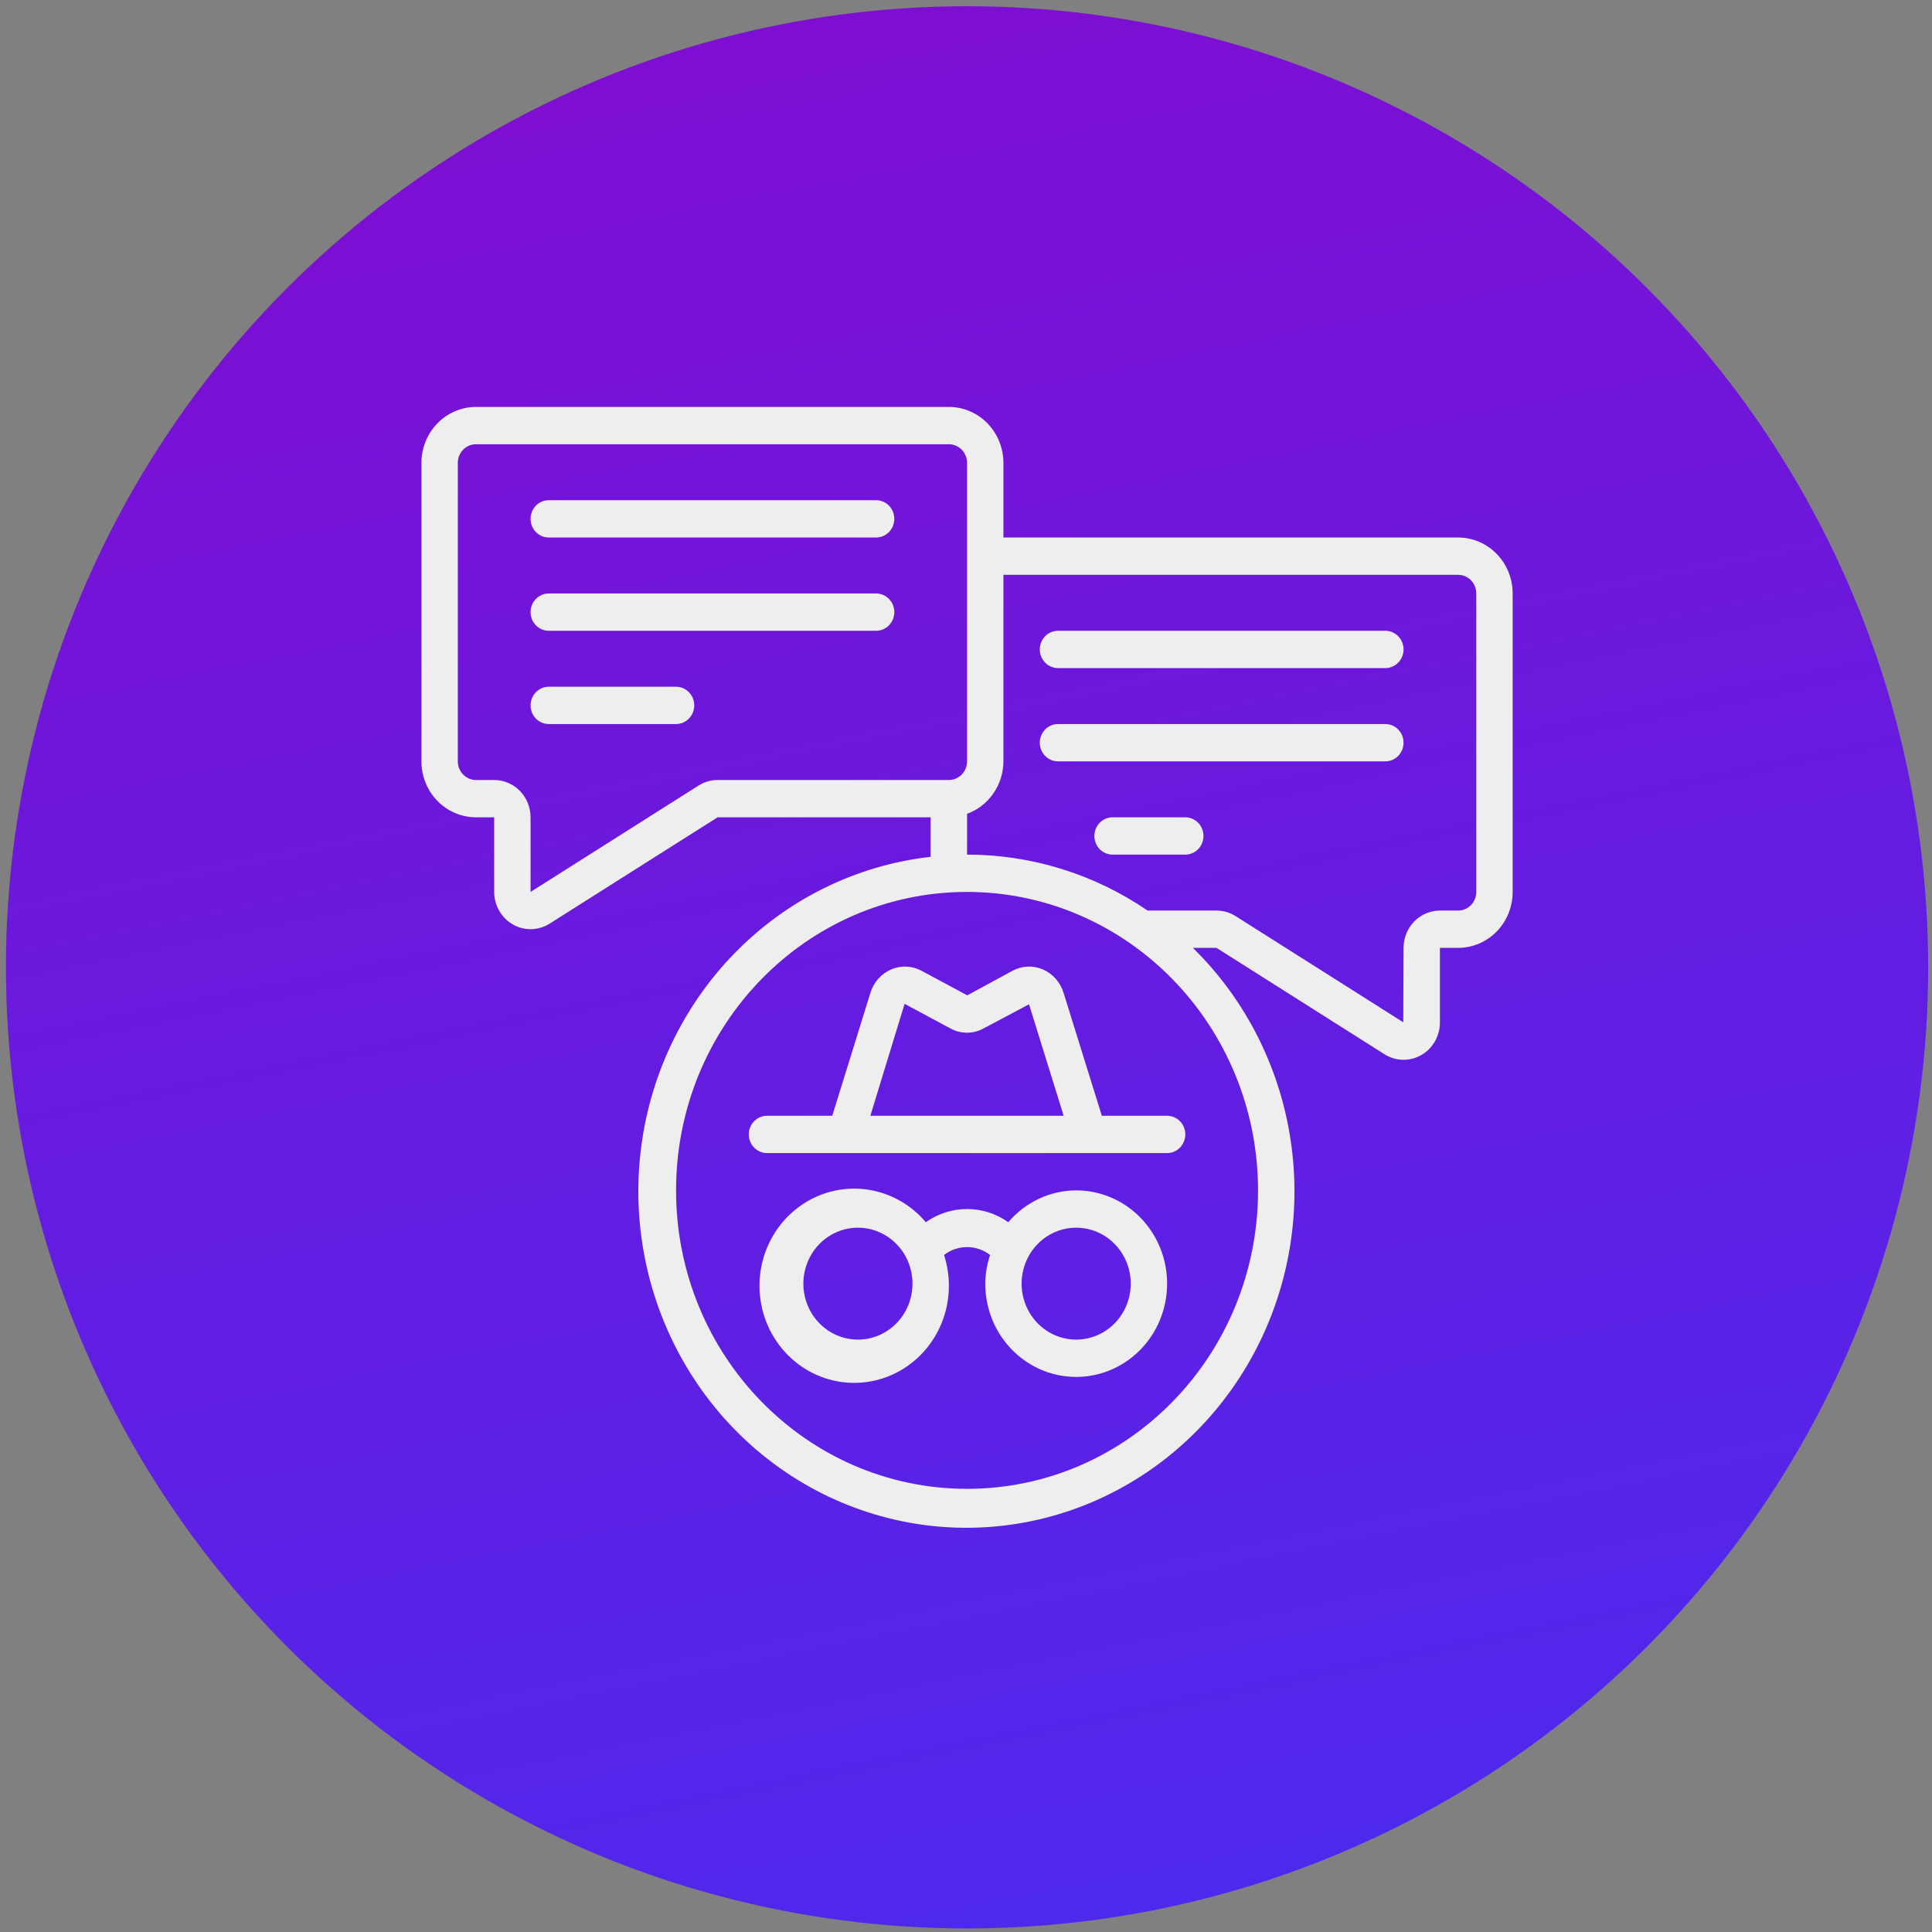
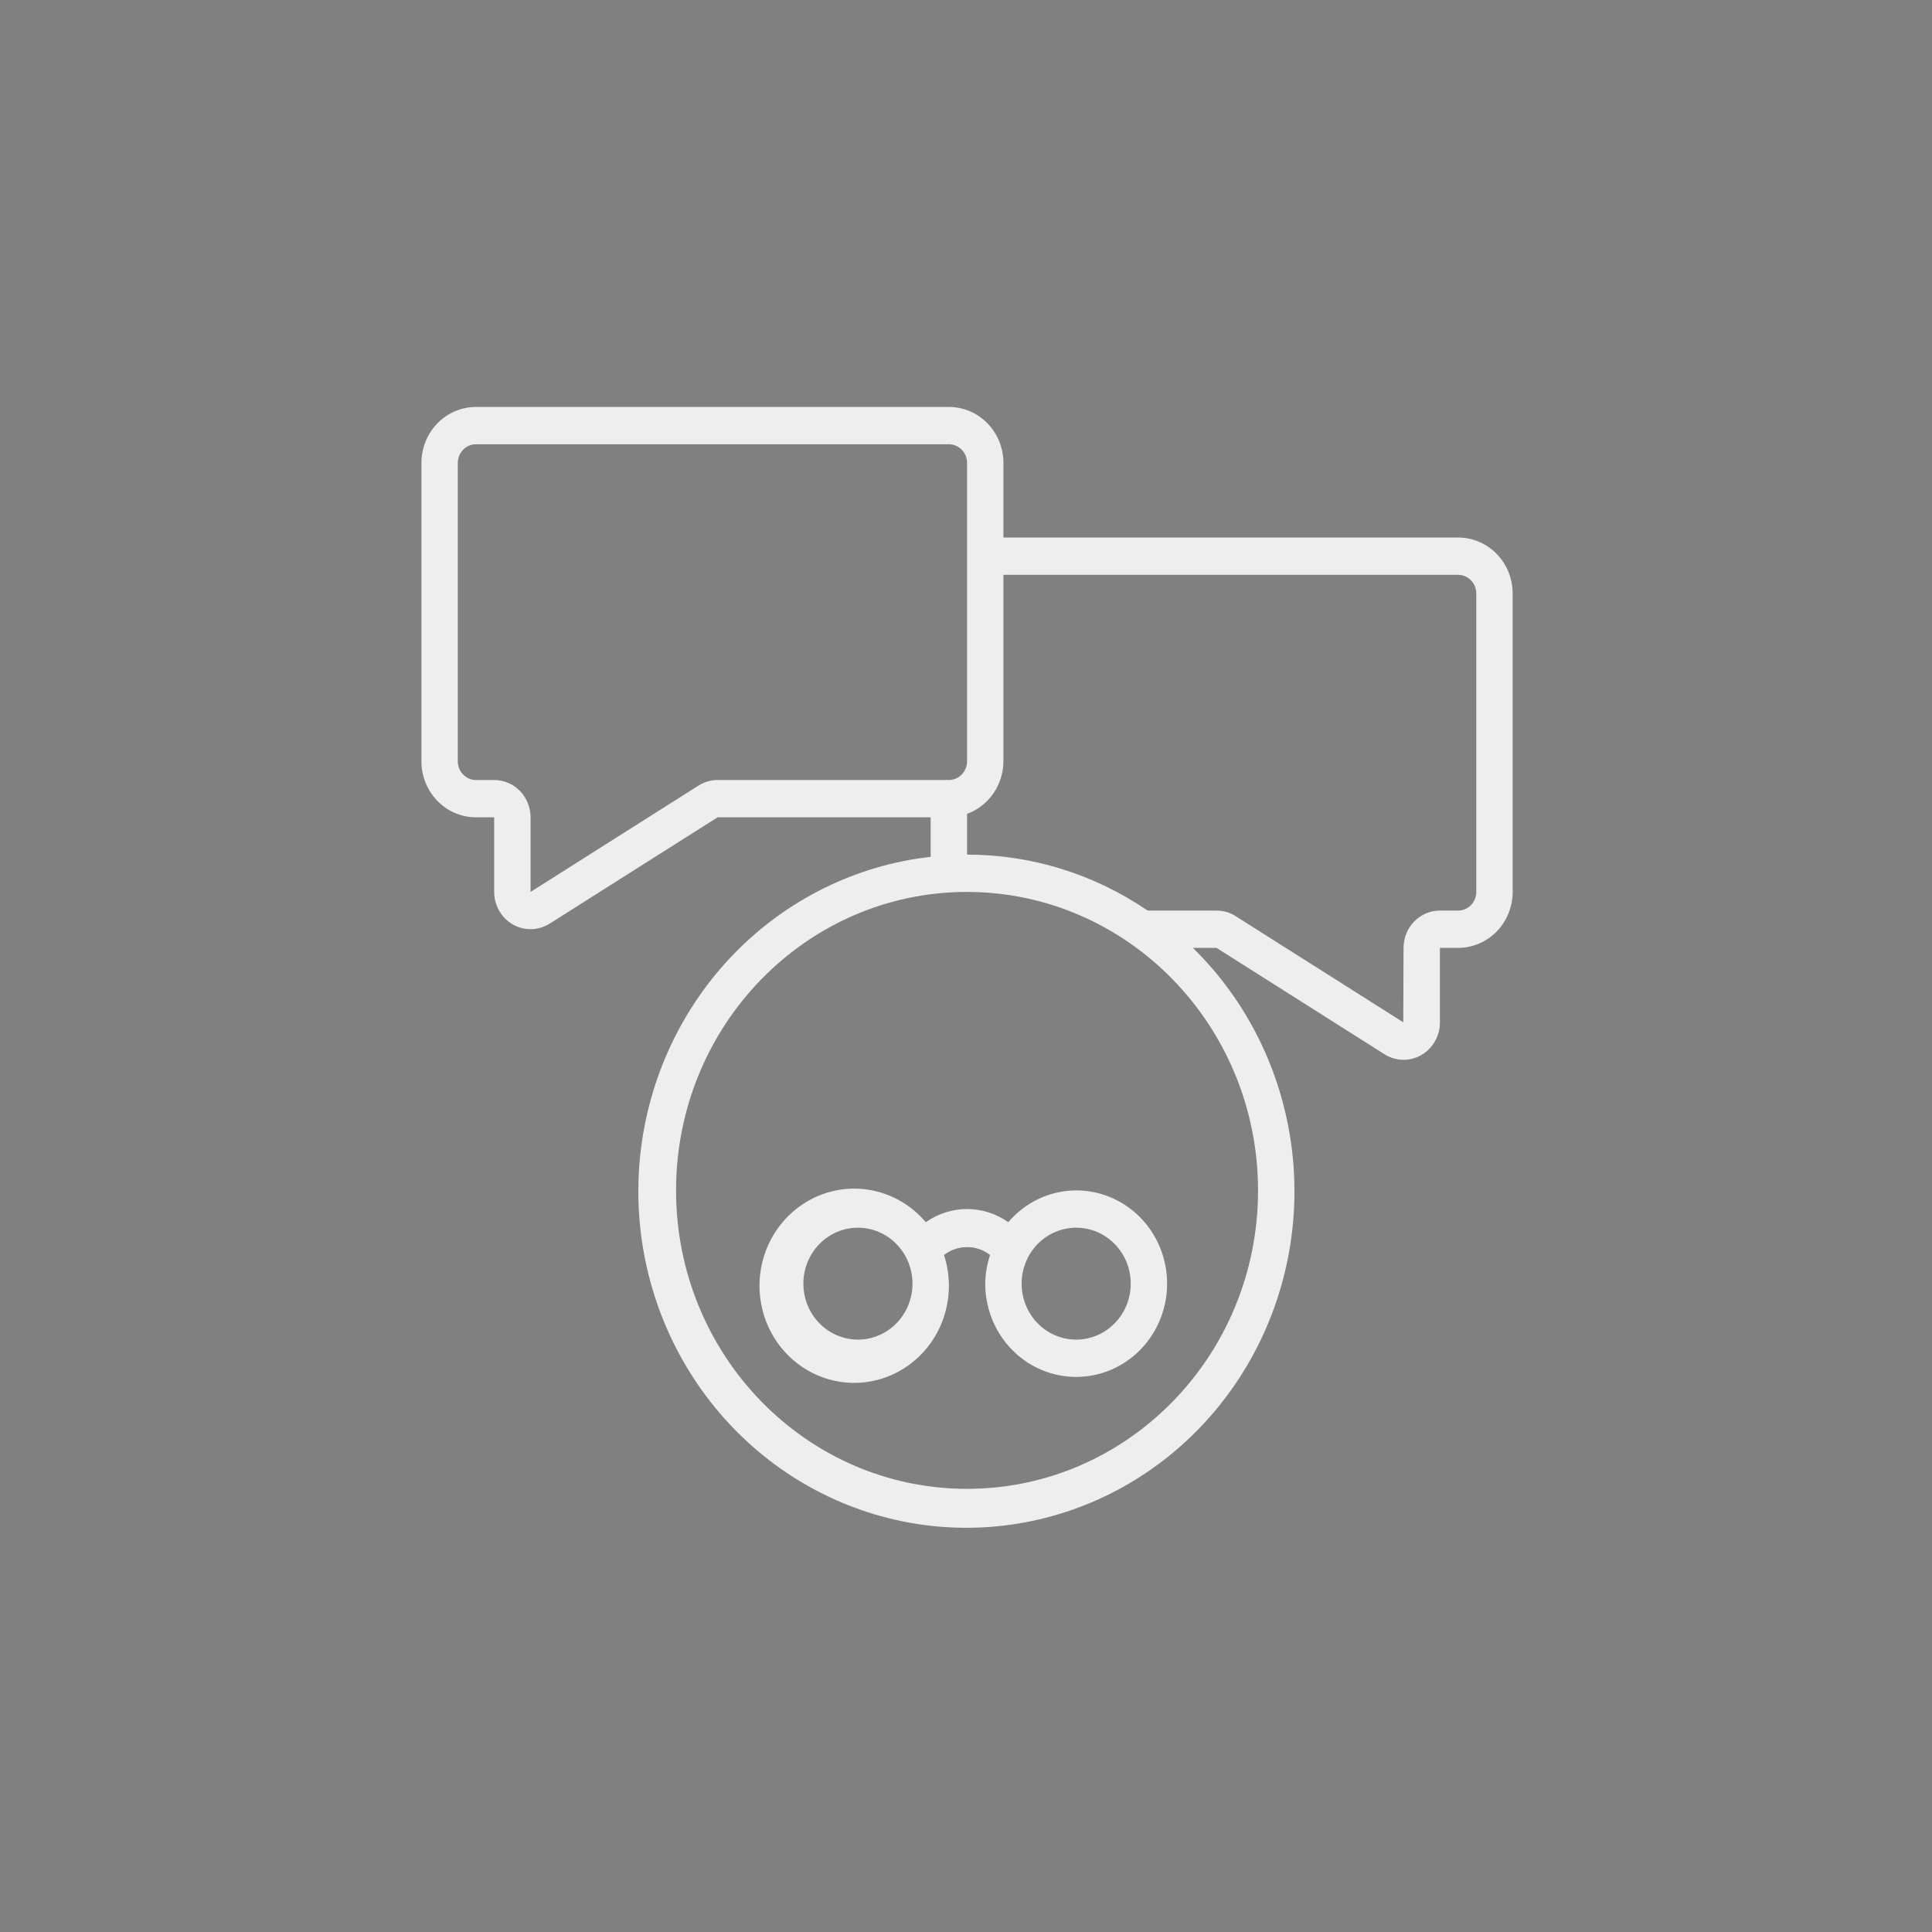
<svg xmlns="http://www.w3.org/2000/svg" width="97" height="97" viewBox="0 0 97 97" fill="none">
  <rect x="0" y="0" width="97" height="97" fill="#808080" stroke="none" />
-   <circle cx="48.553" cy="48.568" r="48.255" fill="url(#paint0_linear_62_552)" />
  <path d="M54.032 59.766C53.385 59.768 52.746 59.911 52.159 60.187C51.571 60.463 51.047 60.864 50.623 61.364C50.014 60.933 49.292 60.702 48.553 60.702C47.813 60.702 47.091 60.933 46.483 61.364C45.71 60.448 44.633 59.86 43.461 59.713C42.289 59.567 41.106 59.873 40.142 60.572C39.178 61.271 38.501 62.313 38.245 63.495C37.989 64.677 38.17 65.915 38.755 66.967C39.339 68.019 40.284 68.811 41.406 69.188C42.528 69.565 43.747 69.5 44.825 69.007C45.903 68.513 46.764 67.625 47.239 66.516C47.714 65.408 47.77 64.157 47.396 63.009C47.73 62.752 48.136 62.613 48.553 62.613C48.97 62.613 49.376 62.752 49.71 63.009C49.554 63.472 49.472 63.958 49.466 64.448C49.466 65.374 49.734 66.28 50.235 67.05C50.737 67.82 51.45 68.42 52.284 68.775C53.119 69.129 54.036 69.222 54.922 69.041C55.808 68.86 56.621 68.414 57.26 67.759C57.898 67.105 58.333 66.27 58.509 65.362C58.685 64.453 58.595 63.512 58.25 62.656C57.904 61.801 57.319 61.069 56.568 60.555C55.817 60.04 54.934 59.766 54.032 59.766ZM43.074 67.258C42.714 67.258 42.358 67.185 42.026 67.044C41.693 66.903 41.391 66.696 41.137 66.435C40.883 66.174 40.681 65.864 40.543 65.523C40.406 65.183 40.335 64.817 40.335 64.448C40.335 64.079 40.406 63.714 40.543 63.373C40.681 63.032 40.883 62.722 41.137 62.462C41.391 62.201 41.693 61.994 42.026 61.852C42.358 61.711 42.714 61.639 43.074 61.639C43.8 61.639 44.497 61.935 45.011 62.462C45.525 62.988 45.813 63.703 45.813 64.448C45.813 65.193 45.525 65.908 45.011 66.435C44.497 66.962 43.8 67.258 43.074 67.258ZM54.032 67.258C53.672 67.258 53.316 67.185 52.983 67.044C52.651 66.903 52.349 66.696 52.094 66.435C51.84 66.174 51.638 65.864 51.501 65.523C51.363 65.183 51.292 64.817 51.292 64.448C51.292 64.079 51.363 63.714 51.501 63.373C51.638 63.032 51.84 62.722 52.094 62.462C52.349 62.201 52.651 61.994 52.983 61.852C53.316 61.711 53.672 61.639 54.032 61.639C54.758 61.639 55.455 61.935 55.968 62.462C56.482 62.988 56.771 63.703 56.771 64.448C56.771 65.193 56.482 65.908 55.968 66.435C55.455 66.962 54.758 67.258 54.032 67.258Z" fill="#EEEEEE" />
  <path d="M73.207 26.987H50.379V23.241C50.379 22.495 50.09 21.781 49.577 21.254C49.063 20.727 48.366 20.431 47.639 20.431H23.898C23.172 20.431 22.475 20.727 21.961 21.254C21.448 21.781 21.159 22.495 21.159 23.241V38.225C21.159 38.97 21.448 39.685 21.961 40.212C22.475 40.739 23.172 41.035 23.898 41.035H24.811V44.781C24.812 45.115 24.899 45.443 25.065 45.73C25.23 46.018 25.468 46.255 25.753 46.417C26.038 46.579 26.36 46.66 26.685 46.651C27.011 46.642 27.328 46.544 27.605 46.367L36.028 41.035H46.726V43.019C42.999 43.438 39.522 45.149 36.871 47.869C34.22 50.59 32.553 54.156 32.146 57.98C31.739 61.803 32.617 65.655 34.634 68.897C36.651 72.14 39.686 74.58 43.238 75.813C46.79 77.047 50.646 77 54.169 75.681C57.691 74.362 60.67 71.849 62.611 68.559C64.553 65.268 65.342 61.396 64.847 57.584C64.352 53.771 62.604 50.246 59.891 47.59H61.078L69.479 52.911C69.755 53.093 70.073 53.196 70.401 53.208C70.729 53.22 71.054 53.142 71.342 52.981C71.63 52.82 71.87 52.582 72.038 52.293C72.205 52.003 72.294 51.673 72.294 51.337V47.59H73.207C73.934 47.59 74.63 47.294 75.144 46.768C75.658 46.241 75.946 45.526 75.946 44.781V29.796C75.946 29.051 75.658 28.337 75.144 27.81C74.63 27.283 73.934 26.987 73.207 26.987ZM35.069 39.443L26.638 44.781V41.035C26.638 40.538 26.445 40.062 26.103 39.71C25.76 39.359 25.296 39.162 24.811 39.162H23.898C23.656 39.162 23.424 39.063 23.253 38.887C23.081 38.712 22.985 38.474 22.985 38.225V23.241C22.985 22.992 23.081 22.754 23.253 22.578C23.424 22.403 23.656 22.304 23.898 22.304H47.639C47.882 22.304 48.114 22.403 48.285 22.578C48.456 22.754 48.553 22.992 48.553 23.241V38.225C48.553 38.474 48.456 38.712 48.285 38.887C48.114 39.063 47.882 39.162 47.639 39.162H36.028C35.69 39.162 35.356 39.259 35.069 39.443ZM63.163 59.766C63.163 68.042 56.622 74.75 48.553 74.75C40.483 74.75 33.943 68.042 33.943 59.766C33.943 51.489 40.483 44.781 48.553 44.781C56.617 44.79 63.154 51.494 63.163 59.766ZM74.12 44.781C74.12 45.029 74.024 45.267 73.853 45.443C73.681 45.619 73.449 45.717 73.207 45.717H72.294C71.81 45.717 71.345 45.915 71.003 46.266C70.66 46.617 70.468 47.094 70.468 47.59L70.454 51.326L62.04 45.998C61.753 45.814 61.419 45.717 61.081 45.717H57.618C54.933 43.883 51.779 42.906 48.553 42.908V40.861C49.085 40.668 49.546 40.311 49.872 39.839C50.199 39.368 50.376 38.804 50.379 38.225V28.86H73.207C73.449 28.86 73.681 28.958 73.853 29.134C74.024 29.31 74.12 29.548 74.12 29.796V44.781Z" fill="#EEEEEE" />
-   <path d="M55.32 56.02L53.402 49.859C53.324 49.594 53.189 49.35 53.008 49.145C52.827 48.94 52.604 48.778 52.355 48.67C52.113 48.566 51.851 48.518 51.589 48.53C51.327 48.542 51.071 48.613 50.838 48.738L48.563 49.973L46.259 48.736C46.027 48.612 45.771 48.541 45.509 48.53C45.247 48.519 44.986 48.567 44.745 48.67C44.243 48.886 43.859 49.319 43.699 49.853L41.785 56.02H38.508C38.266 56.02 38.034 56.118 37.863 56.294C37.691 56.469 37.595 56.708 37.595 56.956C37.595 57.204 37.691 57.443 37.863 57.618C38.034 57.794 38.266 57.893 38.508 57.893H58.597C58.839 57.893 59.072 57.794 59.243 57.618C59.414 57.443 59.51 57.204 59.51 56.956C59.51 56.708 59.414 56.469 59.243 56.294C59.072 56.118 58.839 56.02 58.597 56.02H55.32ZM43.698 56.02L45.417 50.4L47.71 51.632C47.968 51.774 48.256 51.849 48.549 51.849C48.841 51.849 49.13 51.774 49.387 51.632L51.664 50.422L53.403 56.02H43.698ZM43.987 25.114H27.551C27.309 25.114 27.076 25.212 26.905 25.388C26.734 25.564 26.638 25.802 26.638 26.05C26.638 26.299 26.734 26.537 26.905 26.712C27.076 26.888 27.309 26.987 27.551 26.987H43.987C44.229 26.987 44.462 26.888 44.633 26.712C44.804 26.537 44.9 26.299 44.9 26.05C44.9 25.802 44.804 25.564 44.633 25.388C44.462 25.212 44.229 25.114 43.987 25.114ZM43.987 29.797H27.551C27.309 29.797 27.076 29.895 26.905 30.071C26.734 30.246 26.638 30.485 26.638 30.733C26.638 30.981 26.734 31.22 26.905 31.395C27.076 31.571 27.309 31.669 27.551 31.669H43.987C44.229 31.669 44.462 31.571 44.633 31.395C44.804 31.22 44.9 30.981 44.9 30.733C44.9 30.485 44.804 30.246 44.633 30.071C44.462 29.895 44.229 29.797 43.987 29.797ZM33.943 34.479H27.551C27.309 34.479 27.076 34.578 26.905 34.754C26.734 34.929 26.638 35.167 26.638 35.416C26.638 35.664 26.734 35.902 26.905 36.078C27.076 36.254 27.309 36.352 27.551 36.352H33.943C34.185 36.352 34.417 36.254 34.588 36.078C34.76 35.902 34.856 35.664 34.856 35.416C34.856 35.167 34.76 34.929 34.588 34.754C34.417 34.578 34.185 34.479 33.943 34.479ZM69.555 31.669H53.118C52.876 31.669 52.644 31.768 52.473 31.944C52.301 32.12 52.205 32.358 52.205 32.606C52.205 32.855 52.301 33.093 52.473 33.268C52.644 33.444 52.876 33.543 53.118 33.543H69.555C69.797 33.543 70.029 33.444 70.2 33.268C70.371 33.093 70.468 32.855 70.468 32.606C70.468 32.358 70.371 32.12 70.2 31.944C70.029 31.768 69.797 31.669 69.555 31.669ZM69.555 36.352H53.118C52.876 36.352 52.644 36.451 52.473 36.627C52.301 36.802 52.205 37.04 52.205 37.289C52.205 37.537 52.301 37.775 52.473 37.951C52.644 38.127 52.876 38.225 53.118 38.225H69.555C69.797 38.225 70.029 38.127 70.2 37.951C70.371 37.775 70.468 37.537 70.468 37.289C70.468 37.04 70.371 36.802 70.2 36.627C70.029 36.451 69.797 36.352 69.555 36.352ZM59.51 41.035H55.858C55.615 41.035 55.383 41.134 55.212 41.309C55.041 41.485 54.945 41.723 54.945 41.971C54.945 42.22 55.041 42.458 55.212 42.634C55.383 42.809 55.615 42.908 55.858 42.908H59.51C59.752 42.908 59.985 42.809 60.156 42.634C60.327 42.458 60.423 42.22 60.423 41.971C60.423 41.723 60.327 41.485 60.156 41.309C59.985 41.134 59.752 41.035 59.51 41.035Z" fill="#EEEEEE" />
  <defs>
    <linearGradient id="paint0_linear_62_552" x1="48.553" y1="0.314" x2="68.123" y2="96.823" gradientUnits="userSpaceOnUse">
      <stop stop-color="#7E0ED2" />
      <stop offset="1" stop-color="#4D29EE" />
    </linearGradient>
  </defs>
</svg>